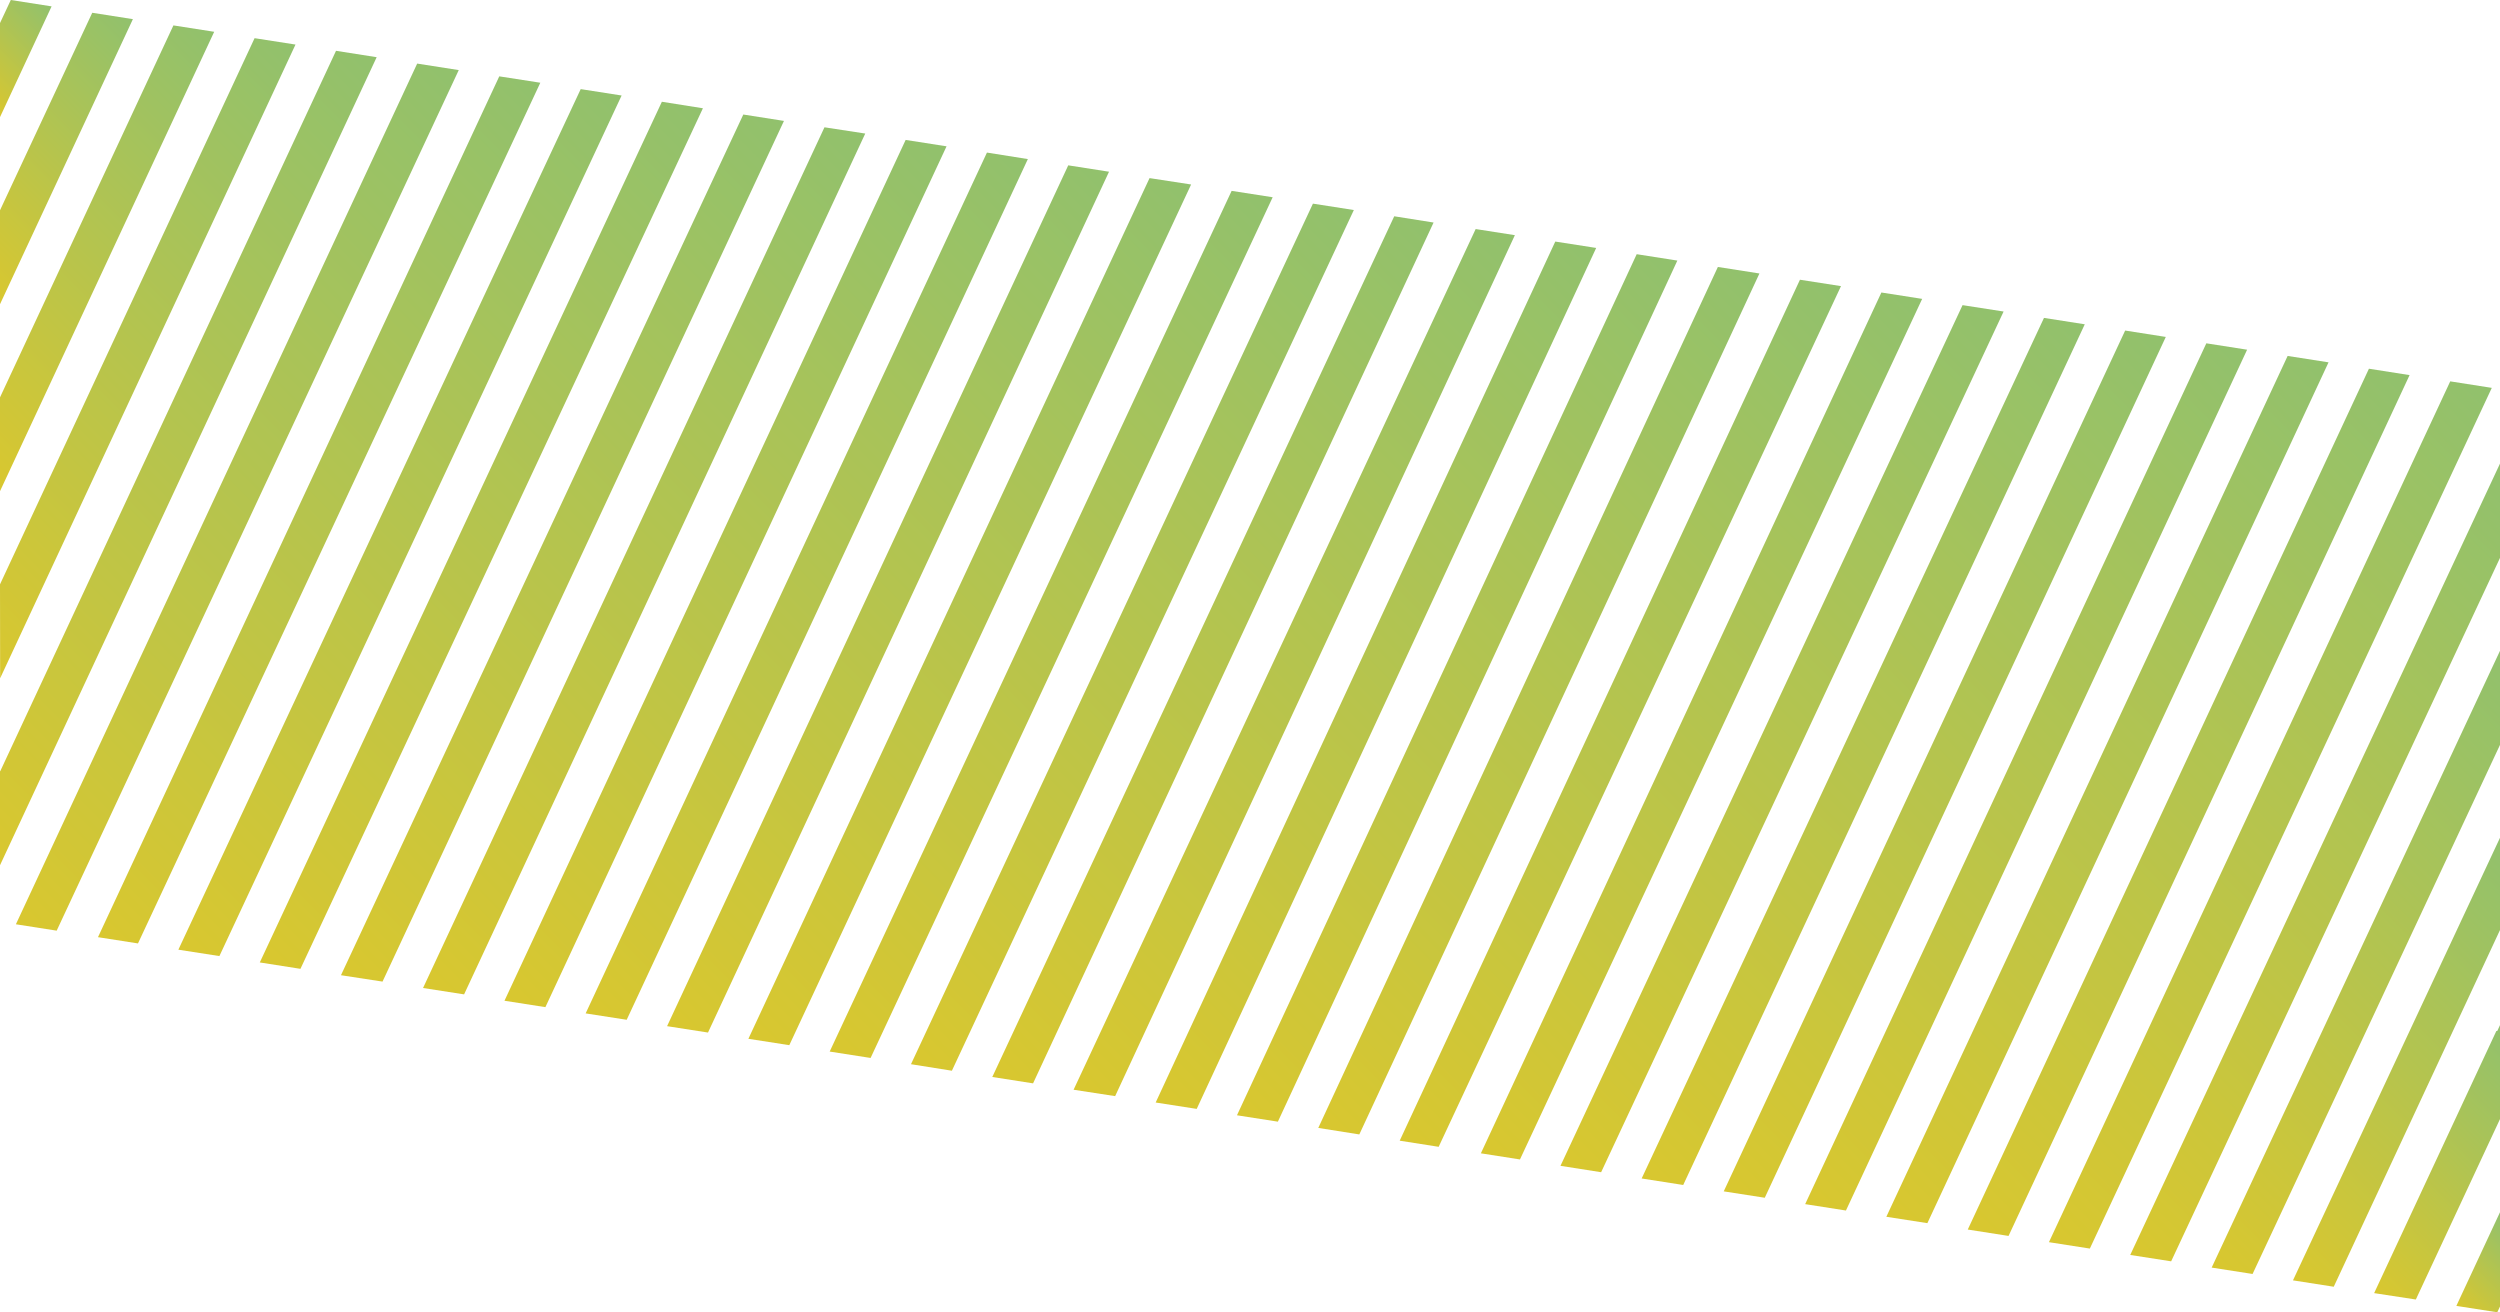
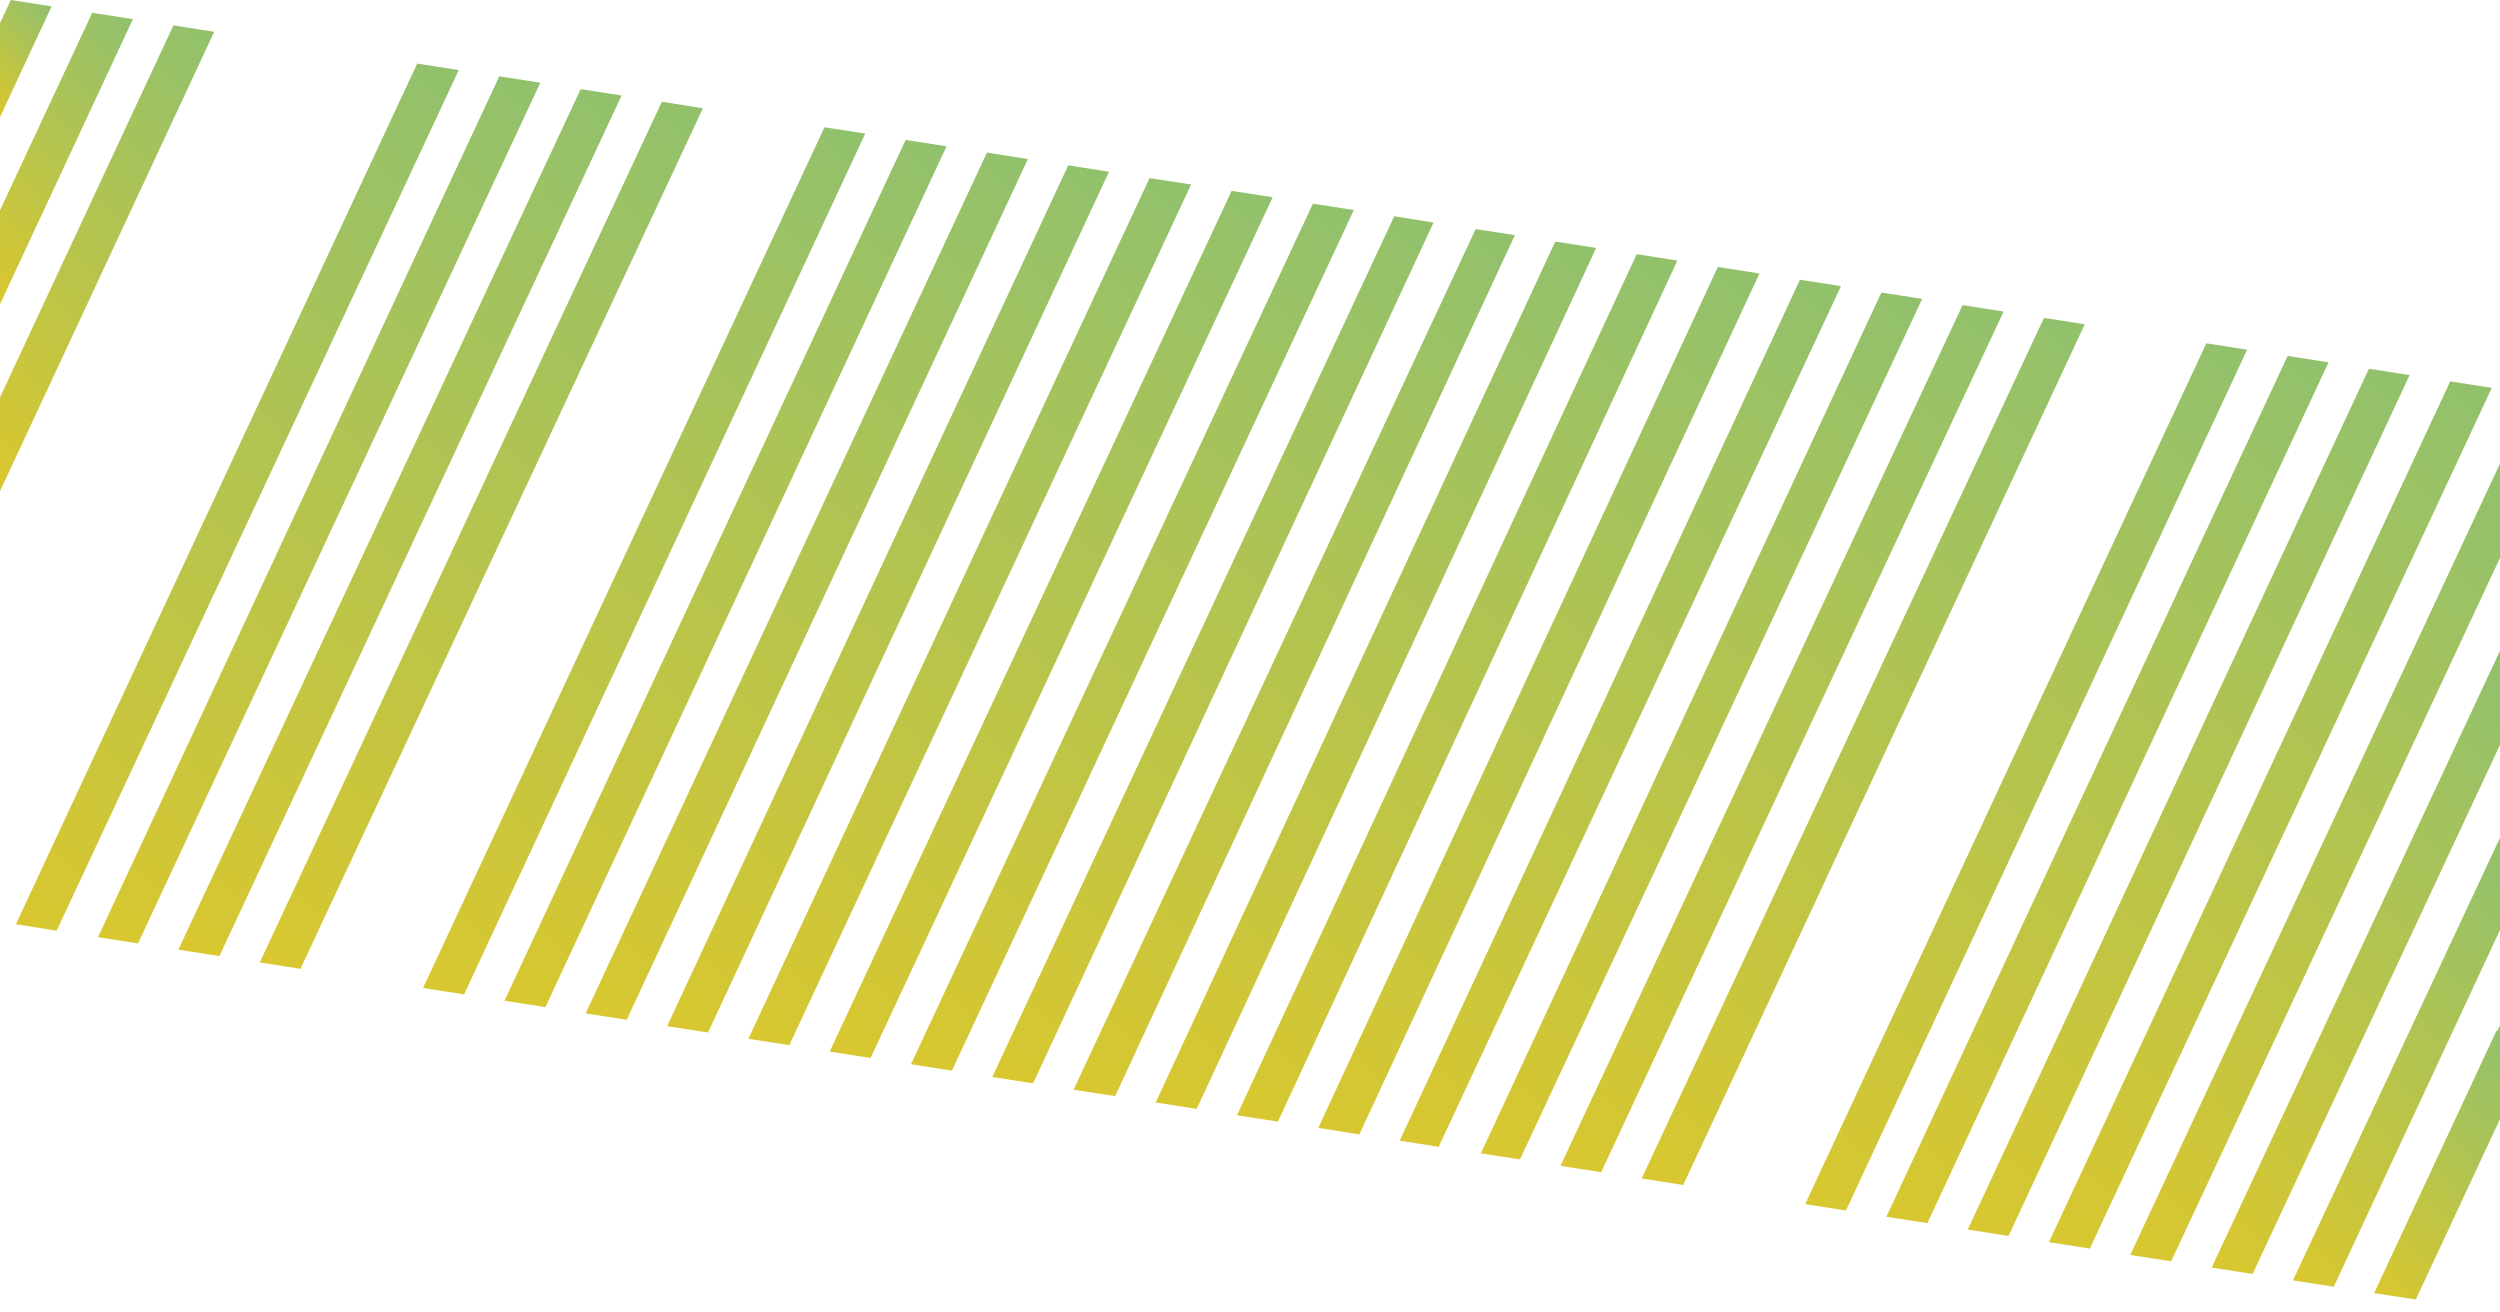
<svg xmlns="http://www.w3.org/2000/svg" version="1.1" id="Calque_1" x="0px" y="0px" viewBox="0 0 1918.8 1007.2" style="enable-background:new 0 0 1918.8 1007.2;" xml:space="preserve">
  <style type="text/css">
	.st0{fill:url(#SVGID_1_);}
	.st1{fill:url(#SVGID_00000091721324338130828050000009287878509949211818_);}
	.st2{fill:url(#SVGID_00000181798567004528359310000018179486240953547922_);}
	.st3{fill:url(#SVGID_00000008865666199556426160000016072068435821111942_);}
	.st4{fill:url(#SVGID_00000152250849085687293560000016752742669250595974_);}
	.st5{fill:url(#SVGID_00000039132222717515343980000017843074218999925422_);}
	.st6{fill:url(#SVGID_00000176748252252781581640000004937734214645104000_);}
	.st7{fill:url(#SVGID_00000179632012302020798300000017276841320580666763_);}
	.st8{fill:url(#SVGID_00000141430213057615449360000003158121025918612401_);}
	.st9{fill:url(#SVGID_00000130635345045042683440000003051553101493397152_);}
	.st10{fill:url(#SVGID_00000055674658191140449420000007895017762847981230_);}
	.st11{fill:url(#SVGID_00000083787734684916526100000005667130696270052787_);}
	.st12{fill:url(#SVGID_00000018236127913206043760000017343084283013377970_);}
	.st13{fill:url(#SVGID_00000099647305011602246230000014307710398333756333_);}
	.st14{fill:url(#SVGID_00000176012932577085781290000017231949840047108758_);}
	.st15{fill:url(#SVGID_00000110428842738078577040000005842134566301424783_);}
	.st16{fill:url(#SVGID_00000179637530361741814480000008894296516292656822_);}
	.st17{fill:url(#SVGID_00000038400499483306805390000011486759742130047899_);}
	.st18{fill:url(#SVGID_00000146460880949599048710000016308251850909162640_);}
	.st19{fill:url(#SVGID_00000096758013794416646700000002303150388608041640_);}
	.st20{fill:url(#SVGID_00000088126527805585040280000016647783928602445742_);}
	.st21{fill:url(#SVGID_00000035504202336182695820000001012396650645615523_);}
	.st22{fill:url(#SVGID_00000049936836915508321770000002004331585799954348_);}
	.st23{fill:url(#SVGID_00000084506787283528120260000017799181046124582553_);}
	.st24{fill:url(#SVGID_00000159468655383157915530000017390204611515690676_);}
	.st25{fill:url(#SVGID_00000018220808008653278690000002829198177263998879_);}
	.st26{fill:url(#SVGID_00000084501161763506165080000015792313946462684085_);}
	.st27{fill:url(#SVGID_00000116932948467055962640000002534209845254614719_);}
	.st28{fill:url(#SVGID_00000168794991305060145420000016288804005034381742_);}
	.st29{fill:url(#SVGID_00000066478548524191735470000017485655971056308640_);}
	.st30{fill:url(#SVGID_00000007430198267604214050000011970112216828809402_);}
	.st31{fill:url(#SVGID_00000042720983691336196440000005127599879340428712_);}
	.st32{fill:url(#SVGID_00000145031133576844196400000009582516262307903623_);}
	.st33{fill:url(#SVGID_00000136392259253707809430000010115566460285196990_);}
	.st34{fill:url(#SVGID_00000108297087051541871670000017694019679485457086_);}
	.st35{fill:url(#SVGID_00000170267648413037659290000001656320151250088110_);}
</style>
  <g id="Calque_2_00000108270179481676560610000010833156021036821388_">
    <g id="OBJECTS">
      <linearGradient id="SVGID_1_" gradientUnits="userSpaceOnUse" x1="495.28" y1="289.81" x2="992.995" y2="787.525" gradientTransform="matrix(1 0 0 -1 0 1008)">
        <stop offset="0" style="stop-color:#D9C72F" />
        <stop offset="1" style="stop-color:#91C16D" />
      </linearGradient>
      <polygon class="st0" points="605.8,802.2 914.2,141.6 882.3,136.7 574.4,797.3   " />
      <linearGradient id="SVGID_00000075156256541440931430000000929019031430174631_" gradientUnits="userSpaceOnUse" x1="557.845" y1="279.875" x2="1055.655" y2="777.685" gradientTransform="matrix(1 0 0 -1 0 1008)">
        <stop offset="0" style="stop-color:#D9C72F" />
        <stop offset="1" style="stop-color:#91C16D" />
      </linearGradient>
      <polygon style="fill:url(#SVGID_00000075156256541440931430000000929019031430174631_);" points="636.8,807.1 668.2,812     976.8,151.4 945.3,146.5   " />
      <linearGradient id="SVGID_00000001626215811488634980000012171226916695759756_" gradientUnits="userSpaceOnUse" x1="869.97" y1="231.48" x2="1366.945" y2="728.455" gradientTransform="matrix(1 0 0 -1 0 1008)">
        <stop offset="0" style="stop-color:#D9C72F" />
        <stop offset="1" style="stop-color:#91C16D" />
      </linearGradient>
      <polygon style="fill:url(#SVGID_00000001626215811488634980000012171226916695759756_);" points="980.8,860.9 1287.4,200     1256.2,195.1 949.4,856   " />
      <linearGradient id="SVGID_00000135657384373762362040000005730885096032932505_" gradientUnits="userSpaceOnUse" x1="432.899" y1="299.549" x2="930.351" y2="797.011" gradientTransform="matrix(1 0 0 -1 0 1008)">
        <stop offset="0" style="stop-color:#D9C72F" />
        <stop offset="1" style="stop-color:#91C16D" />
      </linearGradient>
      <polygon style="fill:url(#SVGID_00000135657384373762362040000005730885096032932505_);" points="851.2,131.8 819.9,126.9     512,787.6 543.4,792.5   " />
      <linearGradient id="SVGID_00000158712398445133920620000007840913332659626900_" gradientUnits="userSpaceOnUse" x1="308.073" y1="319.048" x2="805.597" y2="816.562" gradientTransform="matrix(1 0 0 -1 0 1008)">
        <stop offset="0" style="stop-color:#D9C72F" />
        <stop offset="1" style="stop-color:#91C16D" />
      </linearGradient>
      <polygon style="fill:url(#SVGID_00000158712398445133920620000007840913332659626900_);" points="726.5,112.3 695.1,107.4     387.2,768.1 418.6,773   " />
      <linearGradient id="SVGID_00000075850580406429531320000011356346444882082490_" gradientUnits="userSpaceOnUse" x1="745.207" y1="250.402" x2="1242.488" y2="747.693" gradientTransform="matrix(1 0 0 -1 0 1008)">
        <stop offset="0" style="stop-color:#D9C72F" />
        <stop offset="1" style="stop-color:#91C16D" />
      </linearGradient>
      <polygon style="fill:url(#SVGID_00000075850580406429531320000011356346444882082490_);" points="1162.7,180.5 1132.6,175.8     824,836.4 855.9,841.3   " />
      <linearGradient id="SVGID_00000160168257109397111760000012951147852015809464_" gradientUnits="userSpaceOnUse" x1="620.246" y1="270.076" x2="1118.059" y2="767.879" gradientTransform="matrix(1 0 0 -1 0 1008)">
        <stop offset="0" style="stop-color:#D9C72F" />
        <stop offset="1" style="stop-color:#91C16D" />
      </linearGradient>
      <polygon style="fill:url(#SVGID_00000160168257109397111760000012951147852015809464_);" points="699.2,816.8 730.6,821.8     1039.1,161.2 1007.7,156.3   " />
      <linearGradient id="SVGID_00000021817034702504182100000001649776459249638313_" gradientUnits="userSpaceOnUse" x1="807.547" y1="241.222" x2="1304.593" y2="738.278" gradientTransform="matrix(1 0 0 -1 0 1008)">
        <stop offset="0" style="stop-color:#D9C72F" />
        <stop offset="1" style="stop-color:#91C16D" />
      </linearGradient>
      <polygon style="fill:url(#SVGID_00000021817034702504182100000001649776459249638313_);" points="1225.1,190.3 1193.7,185.4     887,846.2 918.5,851.1   " />
      <linearGradient id="SVGID_00000091736803484205399370000016958599590311394466_" gradientUnits="userSpaceOnUse" x1="682.62" y1="260.39" x2="1179.89" y2="757.66" gradientTransform="matrix(1 0 0 -1 0 1008)">
        <stop offset="0" style="stop-color:#D9C72F" />
        <stop offset="1" style="stop-color:#91C16D" />
      </linearGradient>
      <polygon style="fill:url(#SVGID_00000091736803484205399370000016958599590311394466_);" points="1100.3,170.8 1070.1,166     761.6,826.6 792.9,831.5   " />
      <linearGradient id="SVGID_00000141446364987025967920000015881800348802006672_" gradientUnits="userSpaceOnUse" x1="370.459" y1="309.259" x2="868.011" y2="806.821" gradientTransform="matrix(1 0 0 -1 0 1008)">
        <stop offset="0" style="stop-color:#D9C72F" />
        <stop offset="1" style="stop-color:#91C16D" />
      </linearGradient>
      <polygon style="fill:url(#SVGID_00000141446364987025967920000015881800348802006672_);" points="788.9,122.1 757.5,117.1     449.5,777.8 481,782.7   " />
      <linearGradient id="SVGID_00000108987918509256384710000001337658407810569603_" gradientUnits="userSpaceOnUse" x1="-66.878" y1="377.677" x2="430.893" y2="875.458" gradientTransform="matrix(1 0 0 -1 0 1008)">
        <stop offset="0" style="stop-color:#D9C72F" />
        <stop offset="1" style="stop-color:#91C16D" />
      </linearGradient>
      <polygon style="fill:url(#SVGID_00000108987918509256384710000001337658407810569603_);" points="352.1,53.8 320.2,48.8     12.2,709.4 43.5,714.3   " />
      <linearGradient id="SVGID_00000140013666214494286940000002792926420902755728_" gradientUnits="userSpaceOnUse" x1="1804.182" y1="33.617" x2="1955.287" y2="184.722" gradientTransform="matrix(1 0 0 -1 0 1008)">
        <stop offset="0" style="stop-color:#D9C72F" />
        <stop offset="1" style="stop-color:#91C16D" />
      </linearGradient>
      <polygon style="fill:url(#SVGID_00000140013666214494286940000002792926420902755728_);" points="1916,791.3 1822.2,992.5     1854.2,997.4 1918.8,858.9 1918.8,786.8 1916.7,791.3   " />
      <linearGradient id="SVGID_00000015355757368469423740000000015996157162568615_" gradientUnits="userSpaceOnUse" x1="-4.055" y1="368.015" x2="493.555" y2="865.625" gradientTransform="matrix(1 0 0 -1 0 1008)">
        <stop offset="0" style="stop-color:#D9C72F" />
        <stop offset="1" style="stop-color:#91C16D" />
      </linearGradient>
      <polygon style="fill:url(#SVGID_00000015355757368469423740000000015996157162568615_);" points="414.7,63.5 383.2,58.6     75.2,719.3 105.9,724.1   " />
      <linearGradient id="SVGID_00000000908000933409485320000002789435902497632955_" gradientUnits="userSpaceOnUse" x1="1884.765" y1="6.195" x2="1937.445" y2="58.875" gradientTransform="matrix(1 0 0 -1 0 1008)">
        <stop offset="0" style="stop-color:#D9C72F" />
        <stop offset="1" style="stop-color:#91C16D" />
      </linearGradient>
-       <polygon style="fill:url(#SVGID_00000000908000933409485320000002789435902497632955_);" points="1918.8,930.4 1885.3,1002.3     1916.7,1007.2 1918.8,1002.8   " />
      <linearGradient id="SVGID_00000049903926062948467860000015065132812140663703_" gradientUnits="userSpaceOnUse" x1="183.021" y1="338.261" x2="680.829" y2="836.059" gradientTransform="matrix(1 0 0 -1 0 1008)">
        <stop offset="0" style="stop-color:#D9C72F" />
        <stop offset="1" style="stop-color:#91C16D" />
      </linearGradient>
-       <polygon style="fill:url(#SVGID_00000049903926062948467860000015065132812140663703_);" points="601.7,92.8 570.5,87.9     261.7,748.5 293.6,753.4   " />
      <linearGradient id="SVGID_00000106107118086670315400000012757707340436169882_" gradientUnits="userSpaceOnUse" x1="245.69" y1="328.75" x2="743.235" y2="826.295" gradientTransform="matrix(1 0 0 -1 0 1008)">
        <stop offset="0" style="stop-color:#D9C72F" />
        <stop offset="1" style="stop-color:#91C16D" />
      </linearGradient>
      <polygon style="fill:url(#SVGID_00000106107118086670315400000012757707340436169882_);" points="664.1,102.5 632.8,97.7     324.7,758.3 356.2,763.2   " />
      <linearGradient id="SVGID_00000098214341407738367440000009429368746733507981_" gradientUnits="userSpaceOnUse" x1="58.068" y1="357.933" x2="555.957" y2="855.822" gradientTransform="matrix(1 0 0 -1 0 1008)">
        <stop offset="0" style="stop-color:#D9C72F" />
        <stop offset="1" style="stop-color:#91C16D" />
      </linearGradient>
      <polygon style="fill:url(#SVGID_00000098214341407738367440000009429368746733507981_);" points="477.1,73.3 445.7,68.4     136.9,728.9 168.4,733.8   " />
      <linearGradient id="SVGID_00000104688514912079927800000017081949625072939661_" gradientUnits="userSpaceOnUse" x1="120.441" y1="348.251" x2="618.339" y2="846.139" gradientTransform="matrix(1 0 0 -1 0 1008)">
        <stop offset="0" style="stop-color:#D9C72F" />
        <stop offset="1" style="stop-color:#91C16D" />
      </linearGradient>
      <polygon style="fill:url(#SVGID_00000104688514912079927800000017081949625072939661_);" points="539.5,83.1 508,78.1     199.4,738.7 230.6,743.6   " />
      <linearGradient id="SVGID_00000006673492002965352300000001662798849076287159_" gradientUnits="userSpaceOnUse" x1="1723.749" y1="61.479" x2="1973.001" y2="310.741" gradientTransform="matrix(1 0 0 -1 0 1008)">
        <stop offset="0" style="stop-color:#D9C72F" />
        <stop offset="1" style="stop-color:#91C16D" />
      </linearGradient>
      <polygon style="fill:url(#SVGID_00000006673492002965352300000001662798849076287159_);" points="1918.8,643 1759.9,982.7     1791.2,987.6 1918.8,713.8   " />
      <linearGradient id="SVGID_00000157988490795137708850000004079597148583024547_" gradientUnits="userSpaceOnUse" x1="-20.41" y1="938.51" x2="41.905" y2="1000.825" gradientTransform="matrix(1 0 0 -1 0 1008)">
        <stop offset="0" style="stop-color:#D9C72F" />
        <stop offset="1" style="stop-color:#91C16D" />
      </linearGradient>
      <polygon style="fill:url(#SVGID_00000157988490795137708850000004079597148583024547_);" points="8.3,0 0,17.7 0,89.9 39.6,4.9       " />
      <linearGradient id="SVGID_00000039122154784940376220000010881731499823405478_" gradientUnits="userSpaceOnUse" x1="-38.246" y1="812.749" x2="122.192" y2="973.177" gradientTransform="matrix(1 0 0 -1 0 1008)">
        <stop offset="0" style="stop-color:#D9C72F" />
        <stop offset="1" style="stop-color:#91C16D" />
      </linearGradient>
      <polygon style="fill:url(#SVGID_00000039122154784940376220000010881731499823405478_);" points="70.8,9.8 0,161.4 0,233.5     102,14.7   " />
      <linearGradient id="SVGID_00000170994184619363916550000015599862157986411677_" gradientUnits="userSpaceOnUse" x1="1643.51" y1="89.01" x2="1990.875" y2="436.375" gradientTransform="matrix(1 0 0 -1 0 1008)">
        <stop offset="0" style="stop-color:#D9C72F" />
        <stop offset="1" style="stop-color:#91C16D" />
      </linearGradient>
      <polygon style="fill:url(#SVGID_00000170994184619363916550000015599862157986411677_);" points="1697.5,972.9 1728.9,977.8     1918.8,571.7 1918.8,499.5   " />
      <linearGradient id="SVGID_00000170962852579439539390000015880160577046545293_" gradientUnits="userSpaceOnUse" x1="1563.19" y1="116.67" x2="2008.745" y2="562.225" gradientTransform="matrix(1 0 0 -1 0 1008)">
        <stop offset="0" style="stop-color:#D9C72F" />
        <stop offset="1" style="stop-color:#91C16D" />
      </linearGradient>
      <polygon style="fill:url(#SVGID_00000170962852579439539390000015880160577046545293_);" points="1918.8,428.2 1918.8,355.8     1635,963.2 1666.4,968.1   " />
      <linearGradient id="SVGID_00000015335399124661549220000011692900400365377951_" gradientUnits="userSpaceOnUse" x1="-91.799" y1="435.701" x2="362.849" y2="890.339" gradientTransform="matrix(1 0 0 -1 0 1008)">
        <stop offset="0" style="stop-color:#D9C72F" />
        <stop offset="1" style="stop-color:#91C16D" />
      </linearGradient>
-       <polygon style="fill:url(#SVGID_00000015335399124661549220000011692900400365377951_);" points="289.1,43.9 257.9,39 0.1,592.1     0.1,591.7 0,591.9 0,664.1   " />
      <linearGradient id="SVGID_00000159459795453491119890000007009691557054419383_" gradientUnits="userSpaceOnUse" x1="1493.508" y1="133.702" x2="1991.267" y2="631.462" gradientTransform="matrix(1 0 0 -1 0 1008)">
        <stop offset="0" style="stop-color:#D9C72F" />
        <stop offset="1" style="stop-color:#91C16D" />
      </linearGradient>
      <polygon style="fill:url(#SVGID_00000159459795453491119890000007009691557054419383_);" points="1912.5,297.7 1880.6,292.7     1572.6,953.4 1604,958.3   " />
      <linearGradient id="SVGID_00000096768976867296743130000007354983913158637728_" gradientUnits="userSpaceOnUse" x1="-73.905" y1="561.405" x2="282.68" y2="917.99" gradientTransform="matrix(1 0 0 -1 0 1008)">
        <stop offset="0" style="stop-color:#D9C72F" />
        <stop offset="1" style="stop-color:#91C16D" />
      </linearGradient>
-       <polygon style="fill:url(#SVGID_00000096768976867296743130000007354983913158637728_);" points="0.1,520.6 226.8,34.2     195.4,29.3 0,448.5   " />
      <linearGradient id="SVGID_00000015338593436684780280000007025421046151431323_" gradientUnits="userSpaceOnUse" x1="932.349" y1="221.699" x2="1429.601" y2="718.961" gradientTransform="matrix(1 0 0 -1 0 1008)">
        <stop offset="0" style="stop-color:#D9C72F" />
        <stop offset="1" style="stop-color:#91C16D" />
      </linearGradient>
      <polygon style="fill:url(#SVGID_00000015338593436684780280000007025421046151431323_);" points="1350.4,209.9 1318.5,204.9     1011.8,865.7 1043.3,870.7   " />
      <linearGradient id="SVGID_00000143613155640137325650000009029969408345605029_" gradientUnits="userSpaceOnUse" x1="-56.101" y1="687.099" x2="202.396" y2="945.606" gradientTransform="matrix(1 0 0 -1 0 1008)">
        <stop offset="0" style="stop-color:#D9C72F" />
        <stop offset="1" style="stop-color:#91C16D" />
      </linearGradient>
      <polygon style="fill:url(#SVGID_00000143613155640137325650000009029969408345605029_);" points="133.1,19.5 0,305 0,377     164.4,24.4   " />
      <linearGradient id="SVGID_00000170245402121526627720000008454328300433215920_" gradientUnits="userSpaceOnUse" x1="1431.175" y1="143.465" x2="1928.635" y2="640.925" gradientTransform="matrix(1 0 0 -1 0 1008)">
        <stop offset="0" style="stop-color:#D9C72F" />
        <stop offset="1" style="stop-color:#91C16D" />
      </linearGradient>
      <polygon style="fill:url(#SVGID_00000170245402121526627720000008454328300433215920_);" points="1849.4,287.9 1818.2,283     1510.3,943.7 1541.6,948.6   " />
      <linearGradient id="SVGID_00000127015529910324923640000010232236241620145034_" gradientUnits="userSpaceOnUse" x1="1181.31" y1="182.17" x2="1679.19" y2="680.05" gradientTransform="matrix(1 0 0 -1 0 1008)">
        <stop offset="0" style="stop-color:#D9C72F" />
        <stop offset="1" style="stop-color:#91C16D" />
      </linearGradient>
      <polygon style="fill:url(#SVGID_00000127015529910324923640000010232236241620145034_);" points="1600.1,248.9 1568.8,244     1260,904.5 1291.9,909.5   " />
      <linearGradient id="SVGID_00000109005804261527337430000015410549037428601486_" gradientUnits="userSpaceOnUse" x1="1056.93" y1="202.42" x2="1554.23" y2="699.72" gradientTransform="matrix(1 0 0 -1 0 1008)">
        <stop offset="0" style="stop-color:#D9C72F" />
        <stop offset="1" style="stop-color:#91C16D" />
      </linearGradient>
      <polygon style="fill:url(#SVGID_00000109005804261527337430000015410549037428601486_);" points="1475.3,229.4 1444,224.5     1136.6,885.2 1166.6,889.9   " />
      <linearGradient id="SVGID_00000167380870558119791350000012102635549718649728_" gradientUnits="userSpaceOnUse" x1="994.53" y1="212.24" x2="1491.82" y2="709.53" gradientTransform="matrix(1 0 0 -1 0 1008)">
        <stop offset="0" style="stop-color:#D9C72F" />
        <stop offset="1" style="stop-color:#91C16D" />
      </linearGradient>
      <polygon style="fill:url(#SVGID_00000167380870558119791350000012102635549718649728_);" points="1413,219.6 1381.5,214.7     1074.3,875.5 1104.2,880.2   " />
      <linearGradient id="SVGID_00000141445963099574046880000016125076064450698880_" gradientUnits="userSpaceOnUse" x1="1118.737" y1="192.162" x2="1616.618" y2="690.043" gradientTransform="matrix(1 0 0 -1 0 1008)">
        <stop offset="0" style="stop-color:#D9C72F" />
        <stop offset="1" style="stop-color:#91C16D" />
      </linearGradient>
      <polygon style="fill:url(#SVGID_00000141445963099574046880000016125076064450698880_);" points="1537.8,239.1 1506.3,234.2     1197.7,894.8 1228.9,899.7   " />
      <linearGradient id="SVGID_00000067204944756202684600000005484543193095372169_" gradientUnits="userSpaceOnUse" x1="1368.747" y1="153.182" x2="1866.293" y2="650.738" gradientTransform="matrix(1 0 0 -1 0 1008)">
        <stop offset="0" style="stop-color:#D9C72F" />
        <stop offset="1" style="stop-color:#91C16D" />
      </linearGradient>
      <polygon style="fill:url(#SVGID_00000067204944756202684600000005484543193095372169_);" points="1787.2,278.1 1755.8,273.2     1447.8,933.9 1479.3,938.8   " />
      <linearGradient id="SVGID_00000023975124580770889710000012717720920037780669_" gradientUnits="userSpaceOnUse" x1="1243.98" y1="172.65" x2="1741.525" y2="670.195" gradientTransform="matrix(1 0 0 -1 0 1008)">
        <stop offset="0" style="stop-color:#D9C72F" />
        <stop offset="1" style="stop-color:#91C16D" />
      </linearGradient>
-       <polygon style="fill:url(#SVGID_00000023975124580770889710000012717720920037780669_);" points="1662.3,258.6 1631.1,253.7     1323,914.4 1354.5,919.3   " />
      <linearGradient id="SVGID_00000091009581175699914770000004495361860519983546_" gradientUnits="userSpaceOnUse" x1="1306.357" y1="162.963" x2="1803.867" y2="660.472" gradientTransform="matrix(1 0 0 -1 0 1008)">
        <stop offset="0" style="stop-color:#D9C72F" />
        <stop offset="1" style="stop-color:#91C16D" />
      </linearGradient>
      <polygon style="fill:url(#SVGID_00000091009581175699914770000004495361860519983546_);" points="1724.7,268.4 1693.4,263.5     1385.5,924.2 1416.8,929.1   " />
    </g>
  </g>
</svg>